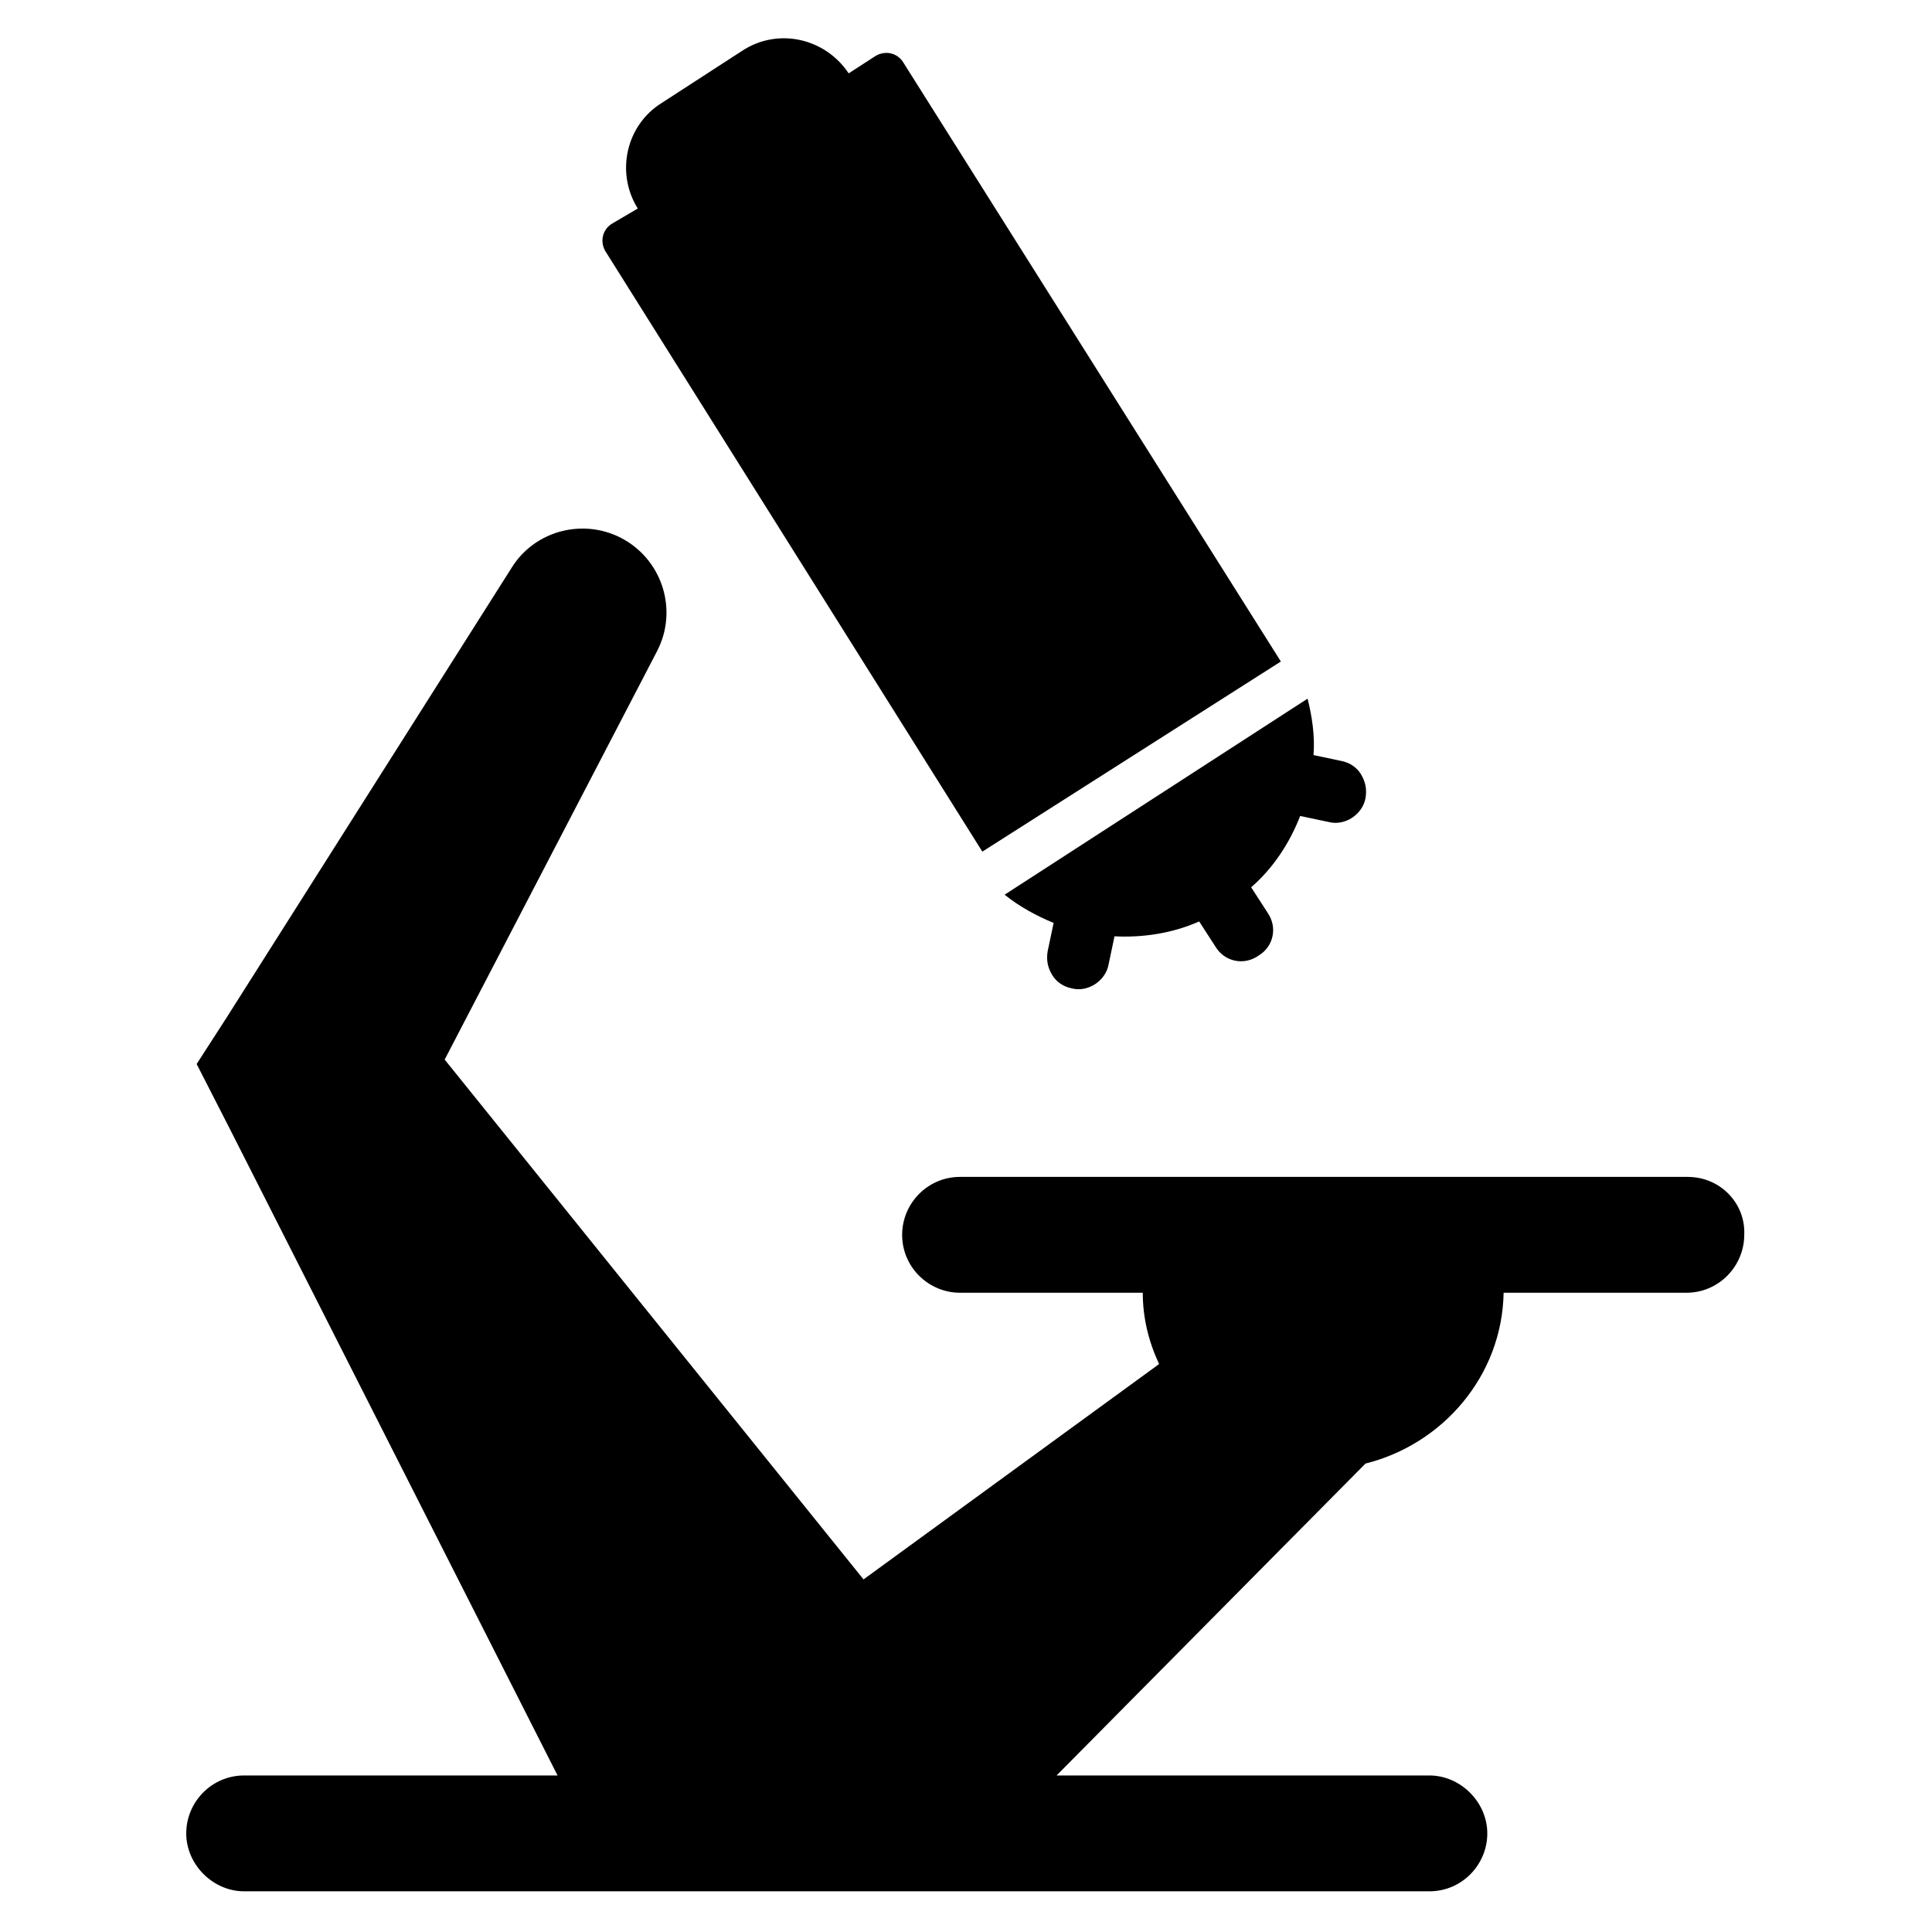
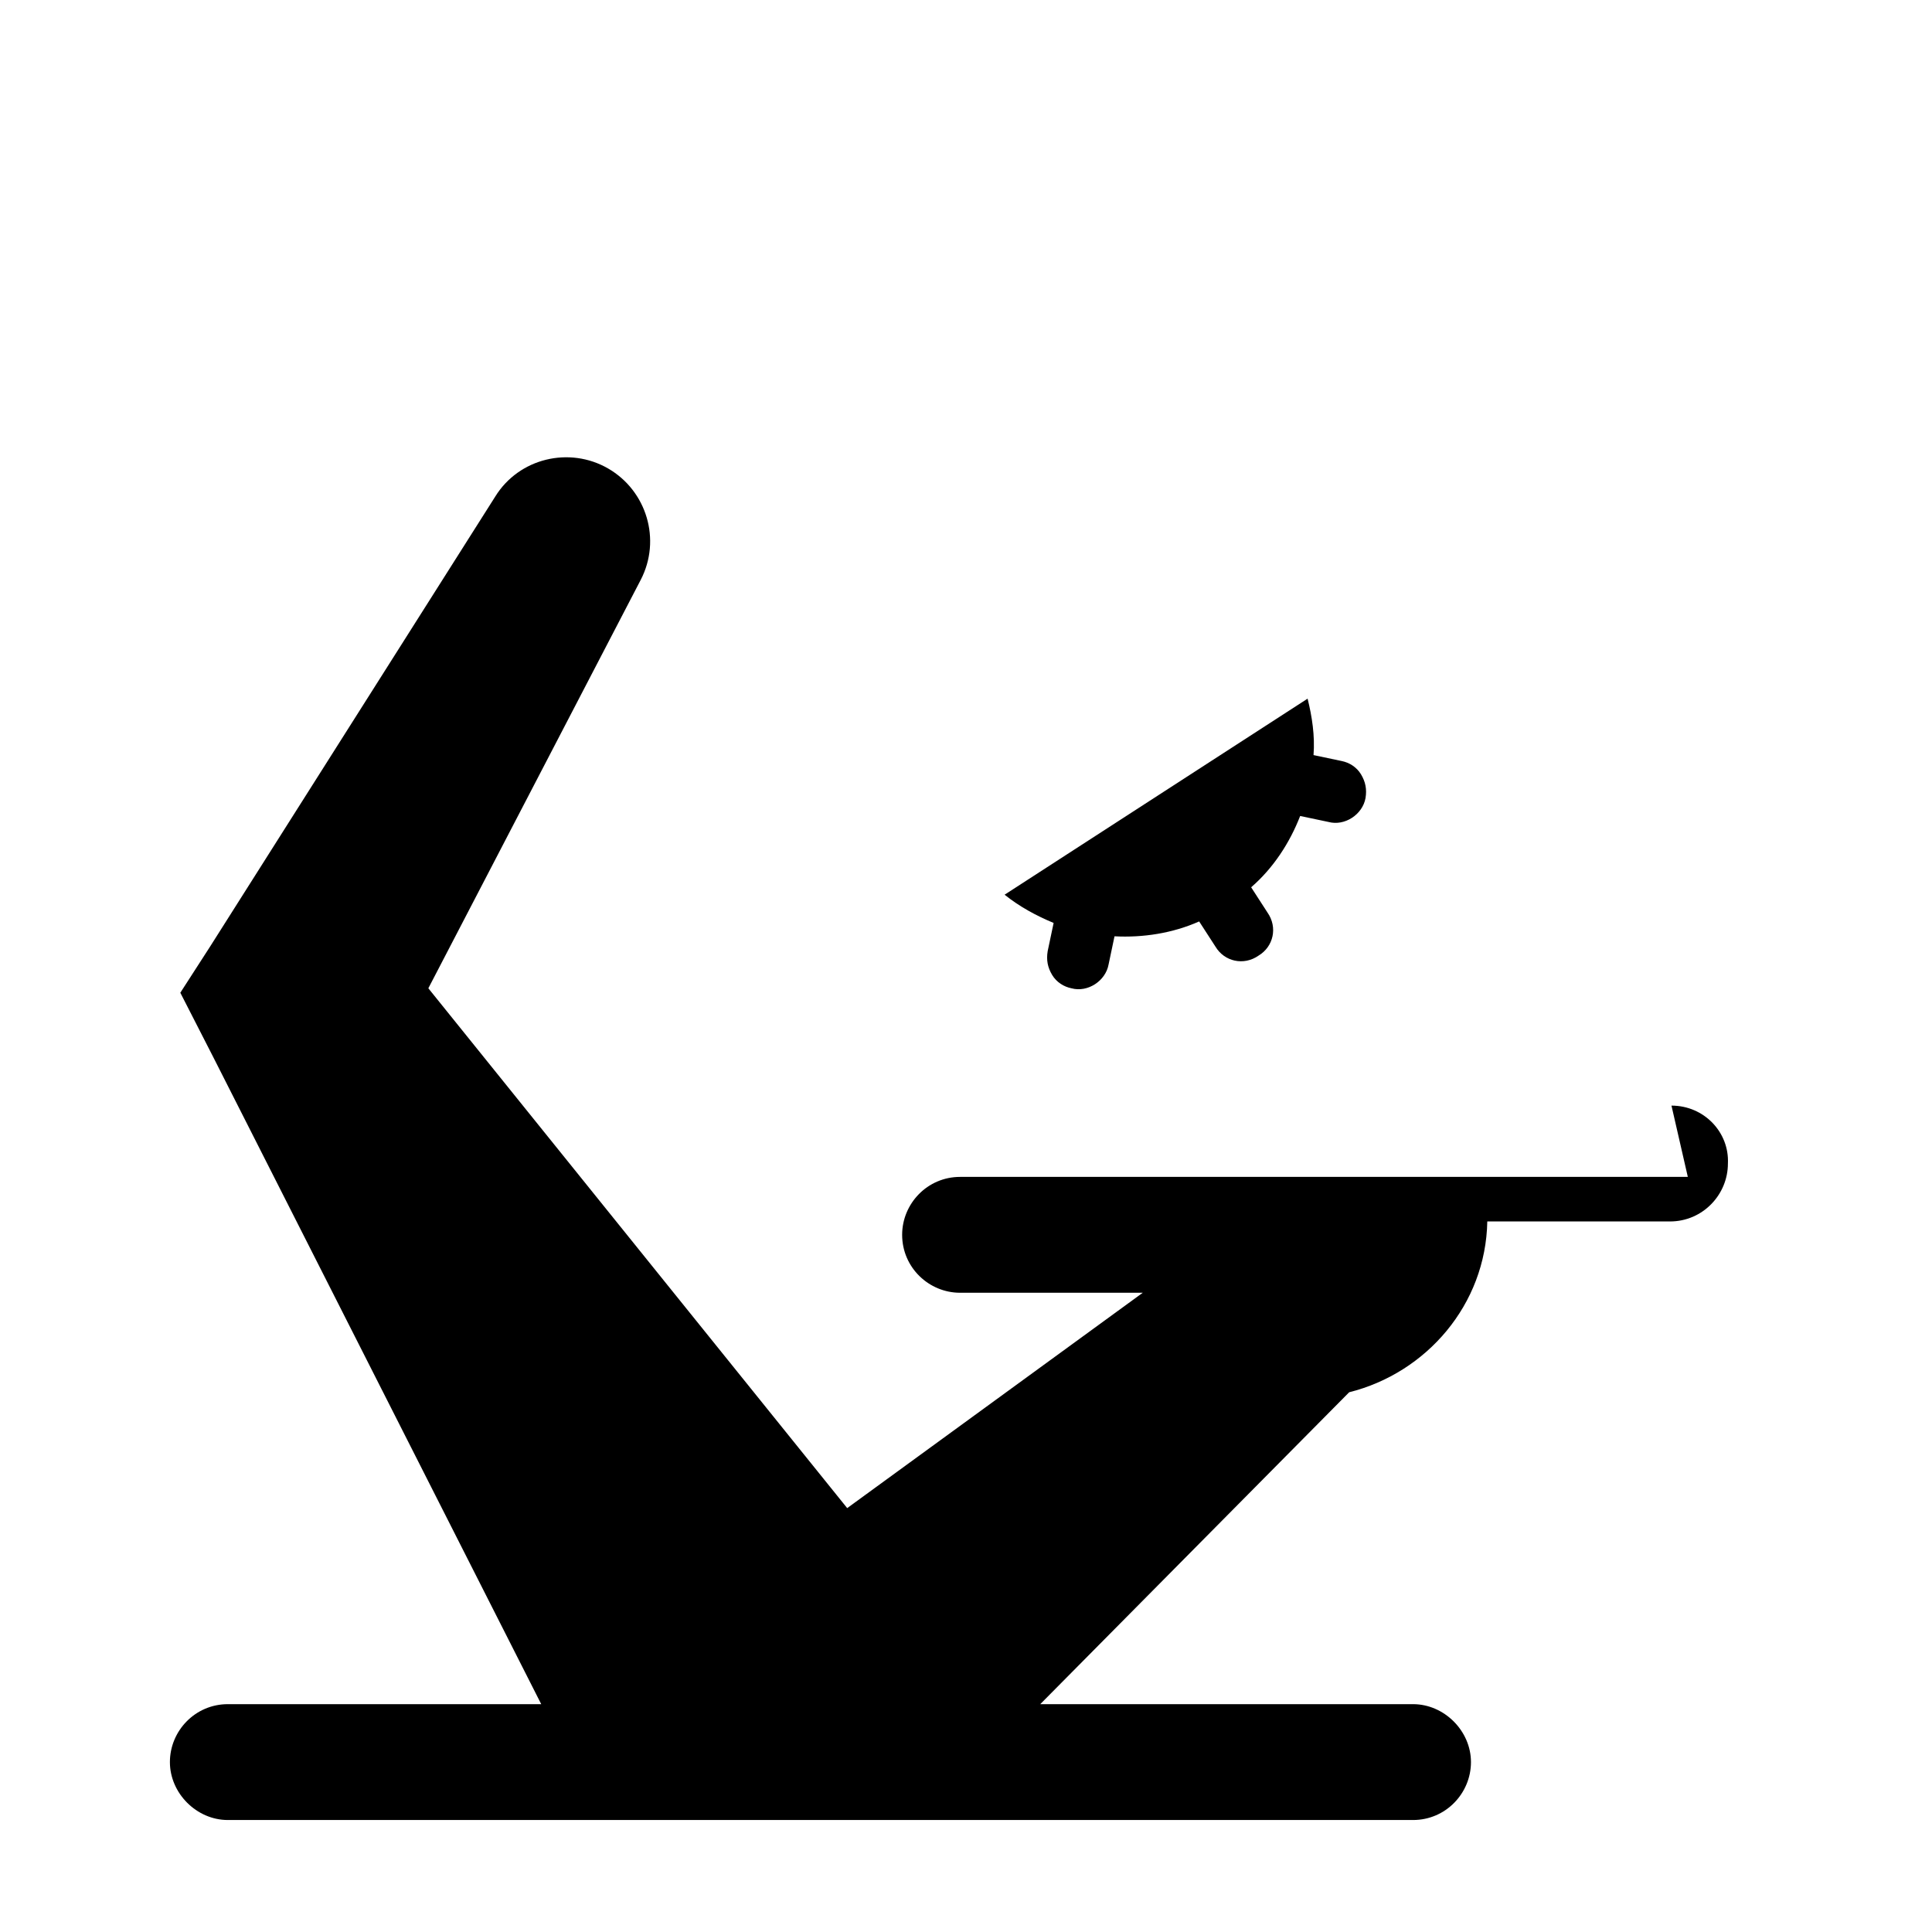
<svg xmlns="http://www.w3.org/2000/svg" fill="#000000" width="800px" height="800px" version="1.1" viewBox="144 144 512 512">
  <g>
-     <path d="m591.29 455.89h-192.86c-8.66 0-15.352 7.086-15.352 15.352 0 8.66 7.086 15.352 15.352 15.352h48.414c0 6.691 1.574 12.988 4.328 18.895l-78.328 57.07-111-137.76 56.285-108.24c5.512-10.629 1.574-23.617-8.66-29.52s-23.617-2.754-29.914 7.477l-75.57 119.26-7.871 12.203 8.66 16.926 86.984 171.61h-83.051c-8.66 0-15.352 7.086-15.352 15.352s7.086 15.352 15.352 15.352h314.09c8.66 0 15.352-7.086 15.352-15.352s-7.086-15.352-15.352-15.352h-98.793l81.867-82.656c20.469-5.117 36.211-23.223 36.605-45.266h48.414c8.66 0 15.352-7.086 15.352-15.352 0.395-8.262-6.297-15.348-14.957-15.348z" />
-     <path d="m404.33 369.69 79.113-50.383-99.973-158.62c-1.574-2.754-5.117-3.543-7.871-1.574l-6.691 4.328c-6.297-9.445-18.895-12.203-28.34-5.902l-21.254 13.777c-9.445 5.902-12.203 18.5-6.297 27.945l-6.695 3.938c-2.754 1.574-3.543 5.117-1.574 7.871z" />
+     <path d="m591.29 455.89h-192.86c-8.66 0-15.352 7.086-15.352 15.352 0 8.66 7.086 15.352 15.352 15.352h48.414l-78.328 57.07-111-137.76 56.285-108.24c5.512-10.629 1.574-23.617-8.66-29.52s-23.617-2.754-29.914 7.477l-75.57 119.26-7.871 12.203 8.66 16.926 86.984 171.61h-83.051c-8.66 0-15.352 7.086-15.352 15.352s7.086 15.352 15.352 15.352h314.09c8.66 0 15.352-7.086 15.352-15.352s-7.086-15.352-15.352-15.352h-98.793l81.867-82.656c20.469-5.117 36.211-23.223 36.605-45.266h48.414c8.66 0 15.352-7.086 15.352-15.352 0.395-8.262-6.297-15.348-14.957-15.348z" />
    <path d="m423.22 388.59-1.574 7.477c-0.395 2.363 0 4.328 1.18 6.297s3.148 3.148 5.117 3.543c4.328 1.18 9.055-1.969 9.84-6.297l1.574-7.481c7.477 0.395 15.352-0.789 22.434-3.938l4.328 6.691c2.363 3.938 7.477 5.117 11.414 2.363 3.938-2.363 5.117-7.477 2.363-11.414l-4.328-6.691c5.902-5.117 10.234-11.809 12.988-18.895l7.477 1.574c4.328 1.18 9.055-1.969 9.84-6.297 0.395-2.363 0-4.328-1.18-6.297-1.18-1.969-3.148-3.148-5.117-3.543l-7.477-1.574c0.395-5.117-0.395-10.234-1.574-14.957l-80.297 51.957c3.938 3.148 8.266 5.512 12.992 7.481z" />
  </g>
</svg>